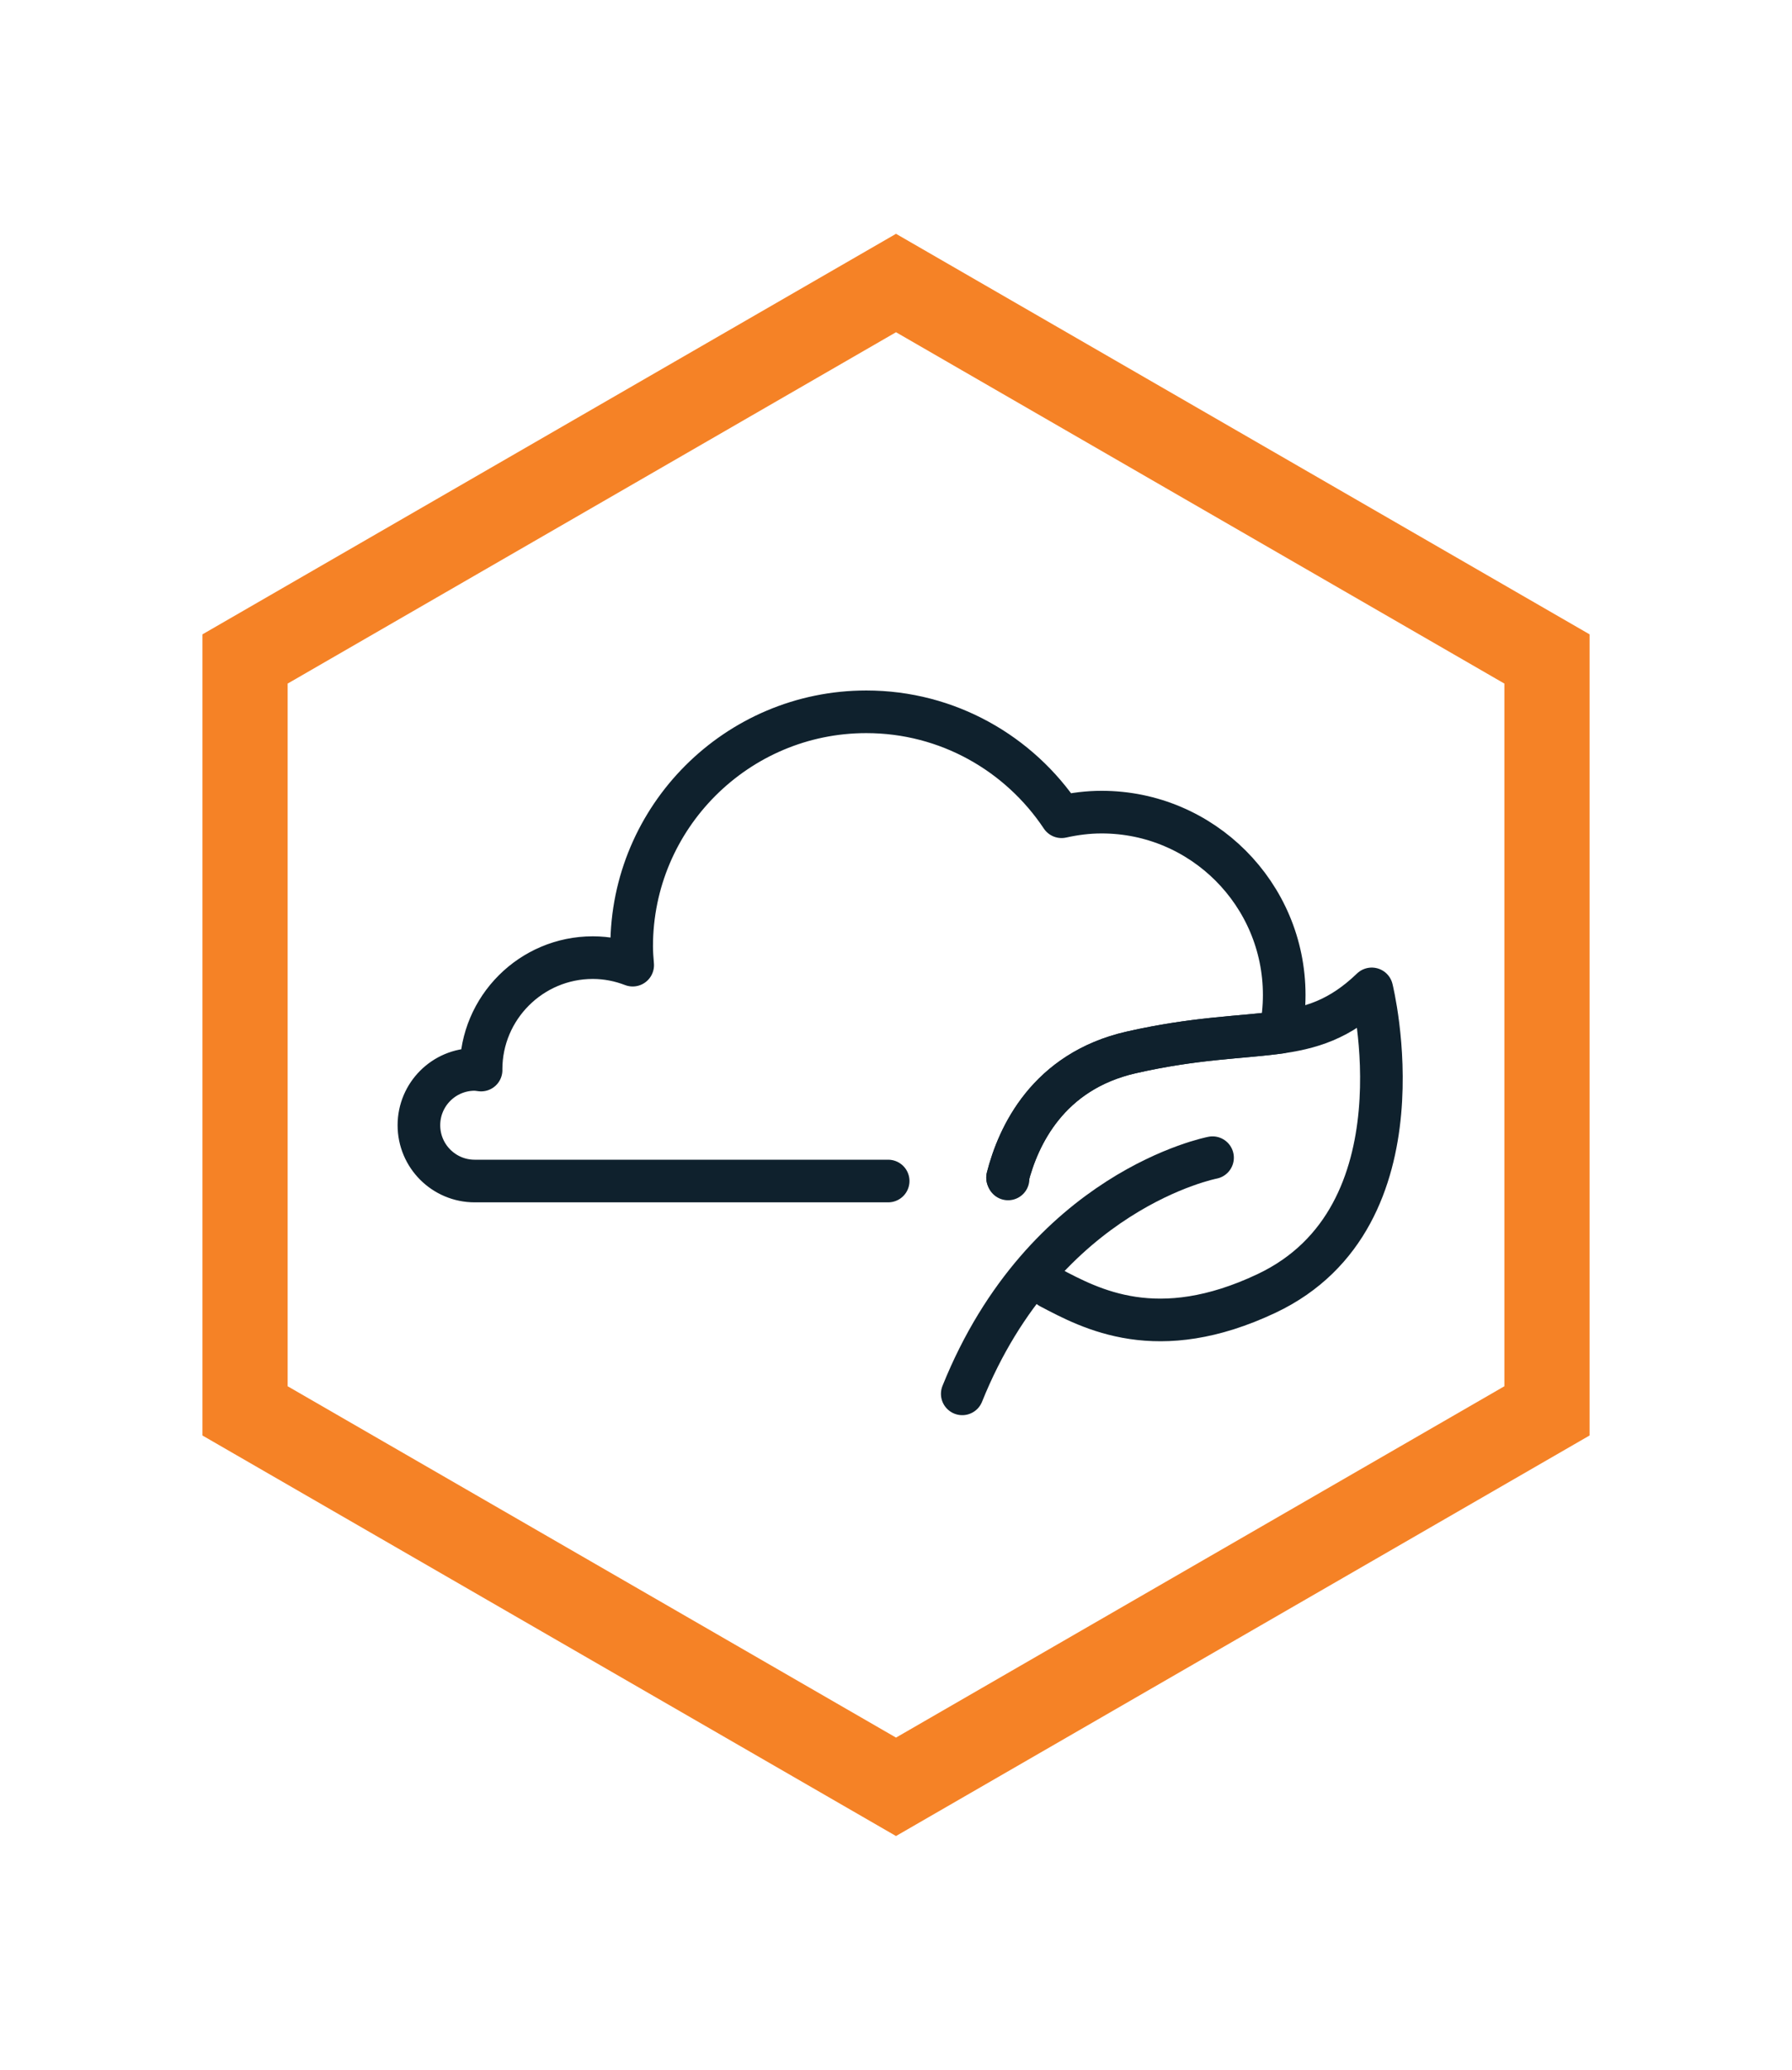
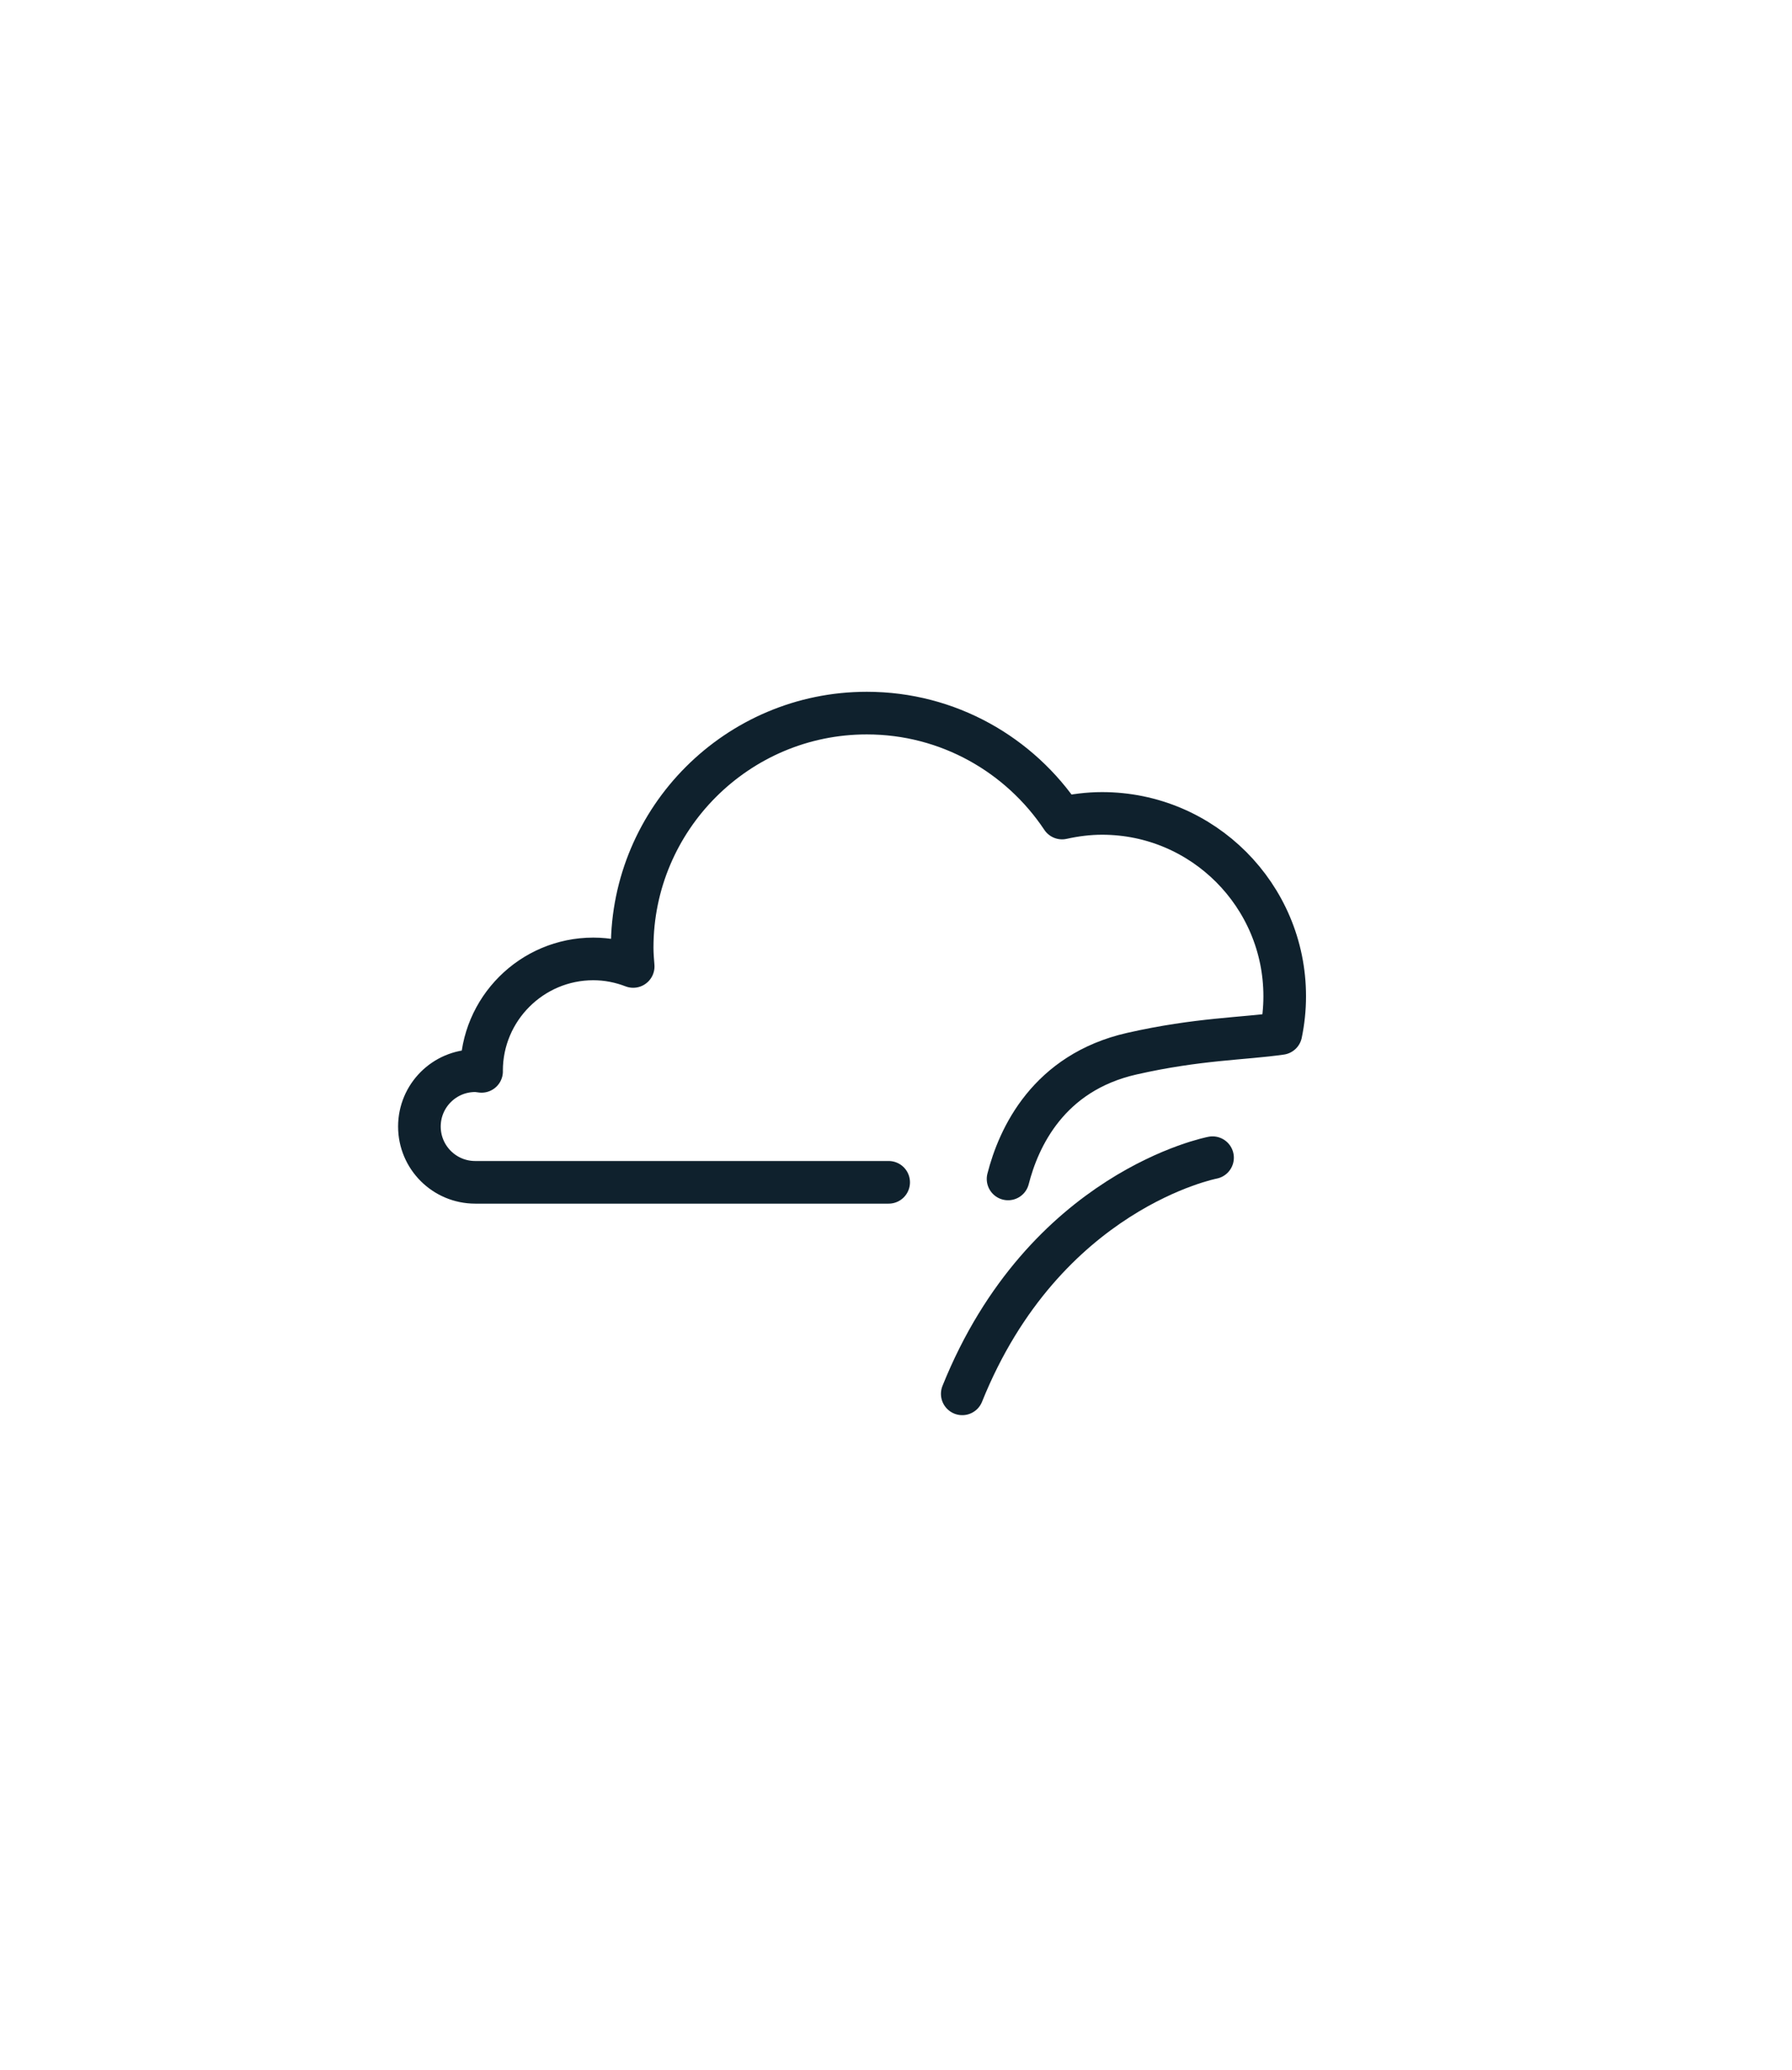
<svg xmlns="http://www.w3.org/2000/svg" id="labels" viewBox="0 0 119.2 137.641">
  <defs>
    <style>
      .cls-1 {
        fill: none;
        stroke: #0f212d;
        stroke-linecap: round;
        stroke-linejoin: round;
        stroke-width: 2.835px;
      }

      .cls-2 {
        fill: #f58226;
      }
    </style>
  </defs>
-   <path class="cls-2" d="M59.601,122.094l-46.136-26.636v-53.273L59.601,15.548l46.136,26.636v53.273l-46.136,26.636ZM19.134,92.184l40.467,23.364,40.467-23.364v-46.727l-40.467-23.364-40.467,23.364v46.727Z" />
-   <path class="cls-1" d="M67.021,78.312c.702-2.752,2.68-7.069,8.229-8.329,8.345-1.894,11.736-.131,15.996-4.223,0,0,3.78,15.155-6.994,20.25-7.276,3.441-11.674,1.037-14.412-.401" />
  <path class="cls-1" d="M80.656,76.985s-11.187,2.128-16.649,15.704" />
-   <path class="cls-1" d="M67.054,78.398l-.033-.086c.702-2.752,2.68-7.069,8.229-8.329,4.401-.999,7.419-.984,9.918-1.344.166-.8.255-1.628.255-2.476,0-6.705-5.441-12.158-12.146-12.158-.911,0-1.799.114-2.664.307-2.8-4.201-7.57-6.978-12.989-6.978-8.606,0-15.607,7.001-15.607,15.596,0,.421.034.842.068,1.252-.831-.319-1.719-.501-2.652-.501-4.098,0-7.434,3.336-7.434,7.434,0,.014.002.028.002.043-.141-.016-.279-.043-.425-.043-2.05,0-3.711,1.662-3.711,3.711,0,2.05,1.661,3.711,3.711,3.711h27.503" />
+   <path class="cls-1" d="M67.054,78.398c.702-2.752,2.68-7.069,8.229-8.329,4.401-.999,7.419-.984,9.918-1.344.166-.8.255-1.628.255-2.476,0-6.705-5.441-12.158-12.146-12.158-.911,0-1.799.114-2.664.307-2.8-4.201-7.57-6.978-12.989-6.978-8.606,0-15.607,7.001-15.607,15.596,0,.421.034.842.068,1.252-.831-.319-1.719-.501-2.652-.501-4.098,0-7.434,3.336-7.434,7.434,0,.014.002.028.002.043-.141-.016-.279-.043-.425-.043-2.05,0-3.711,1.662-3.711,3.711,0,2.05,1.661,3.711,3.711,3.711h27.503" />
</svg>